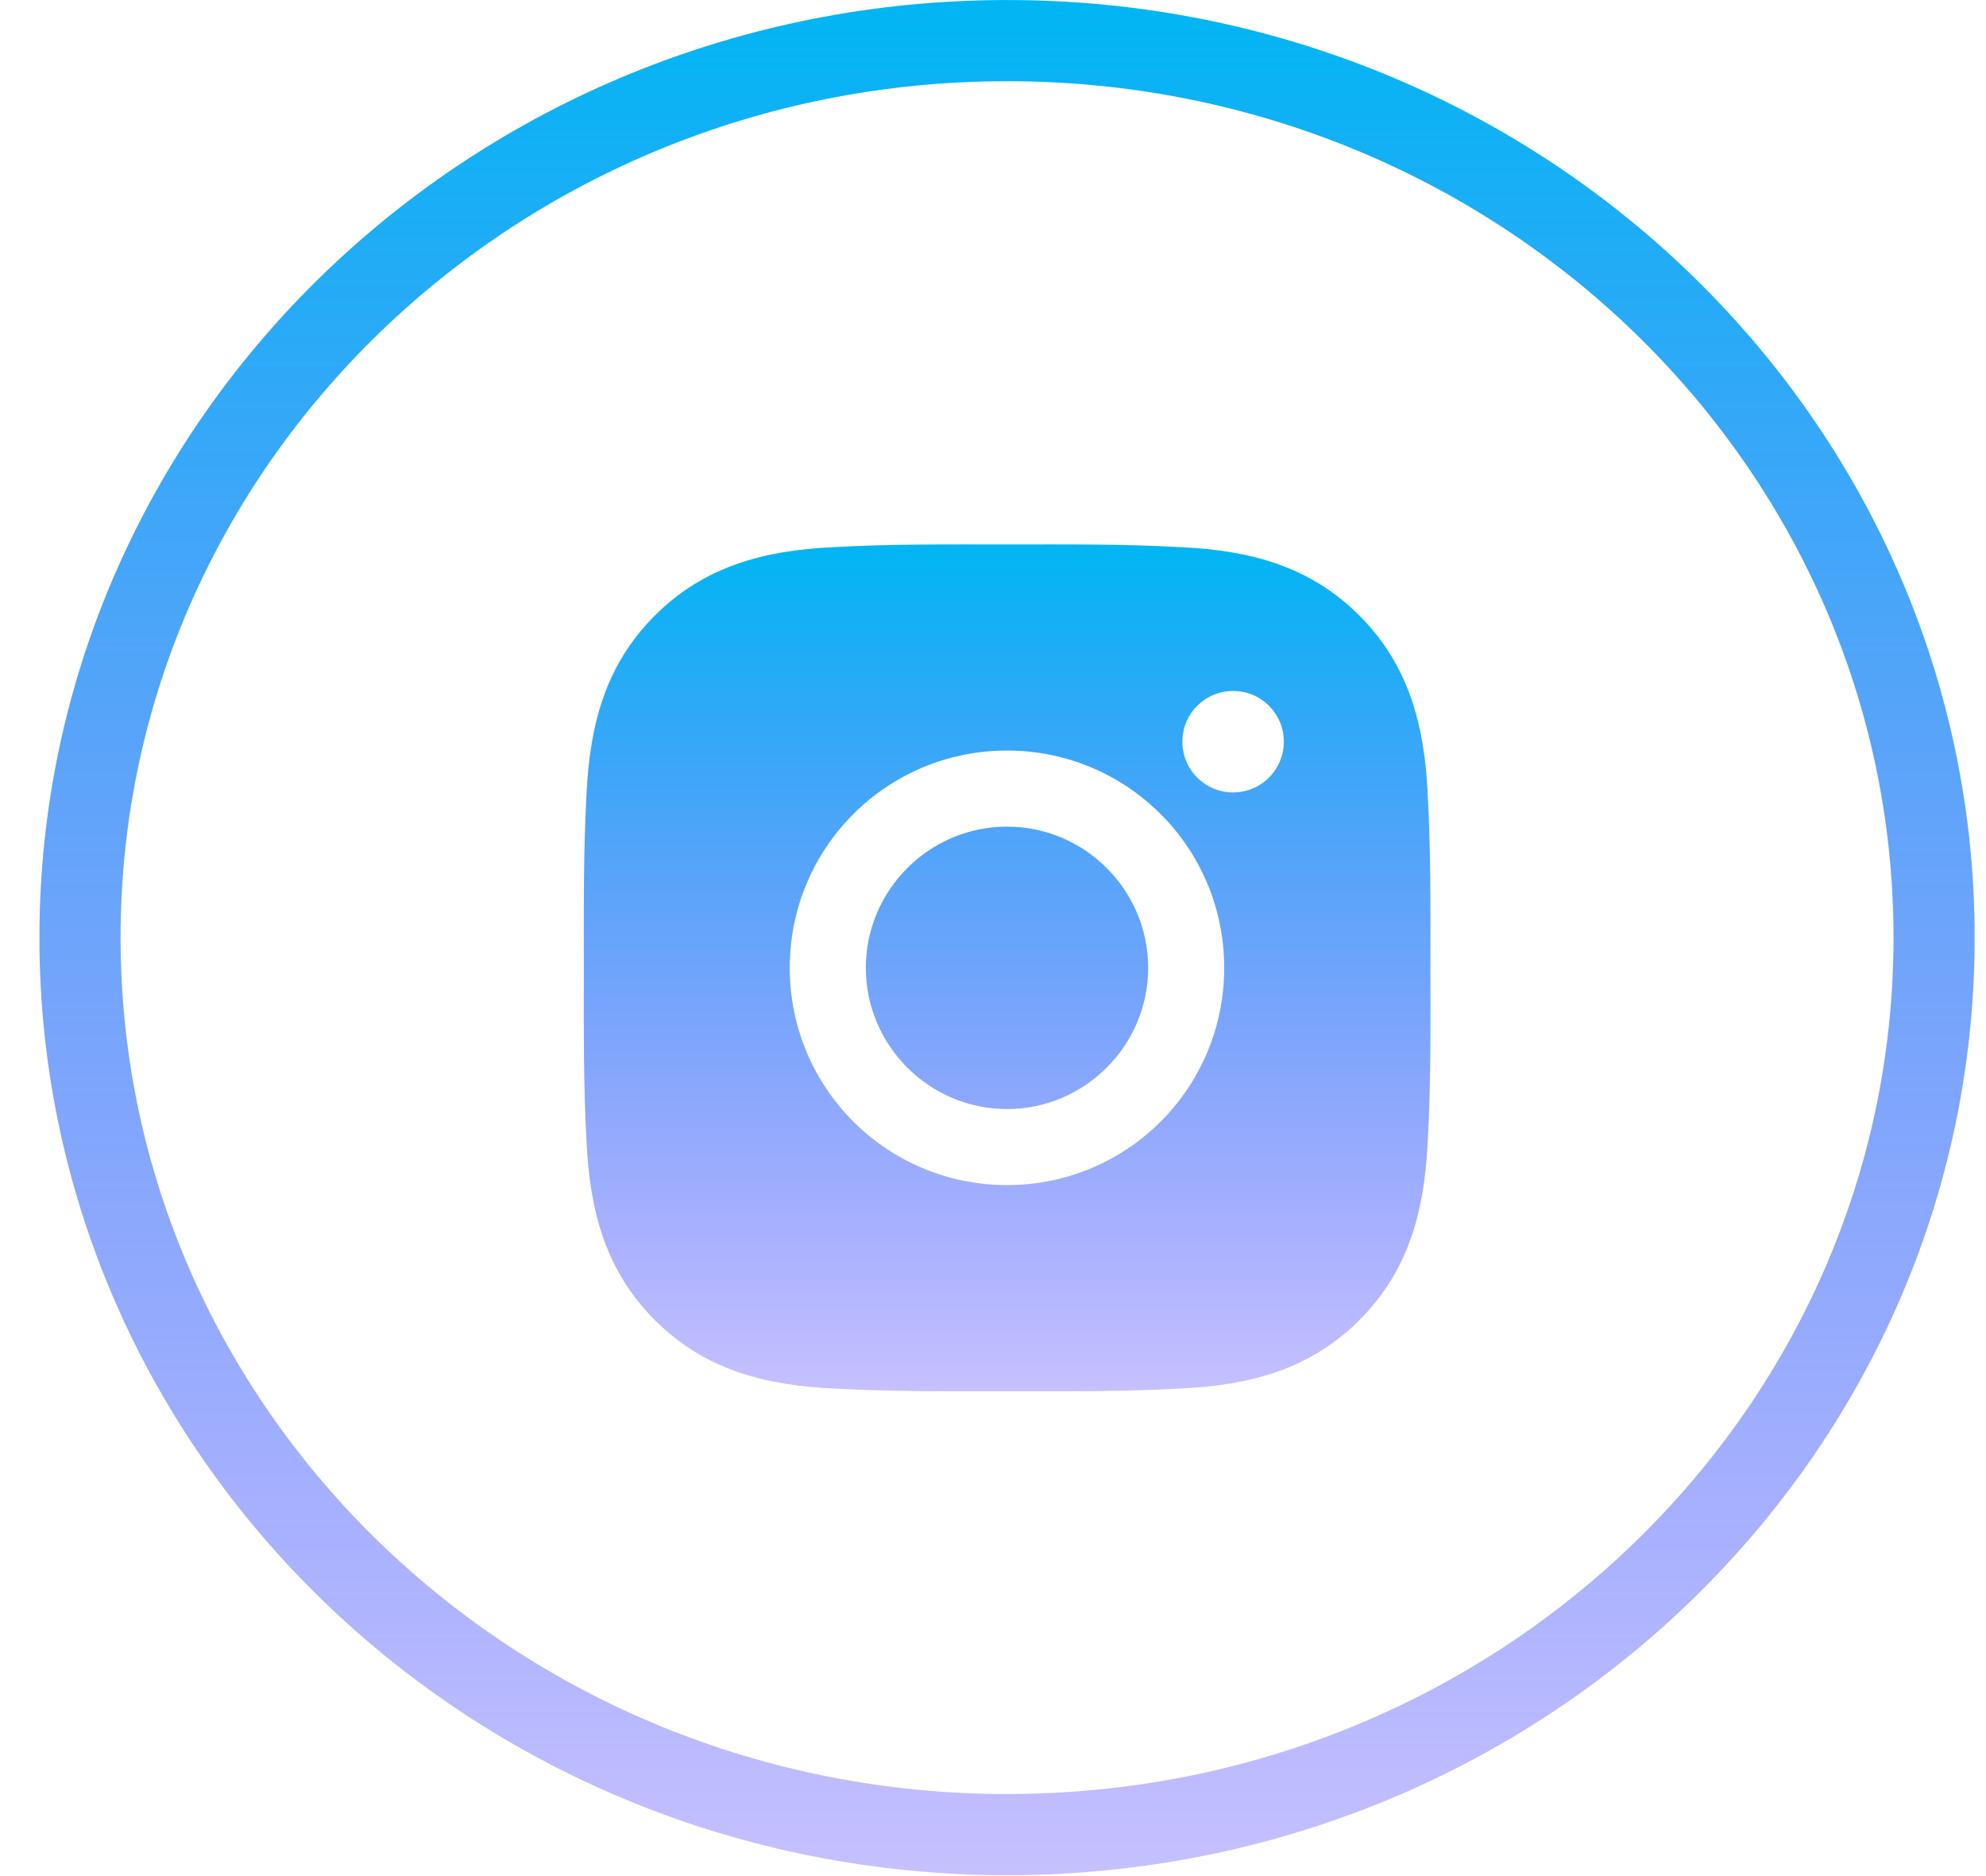
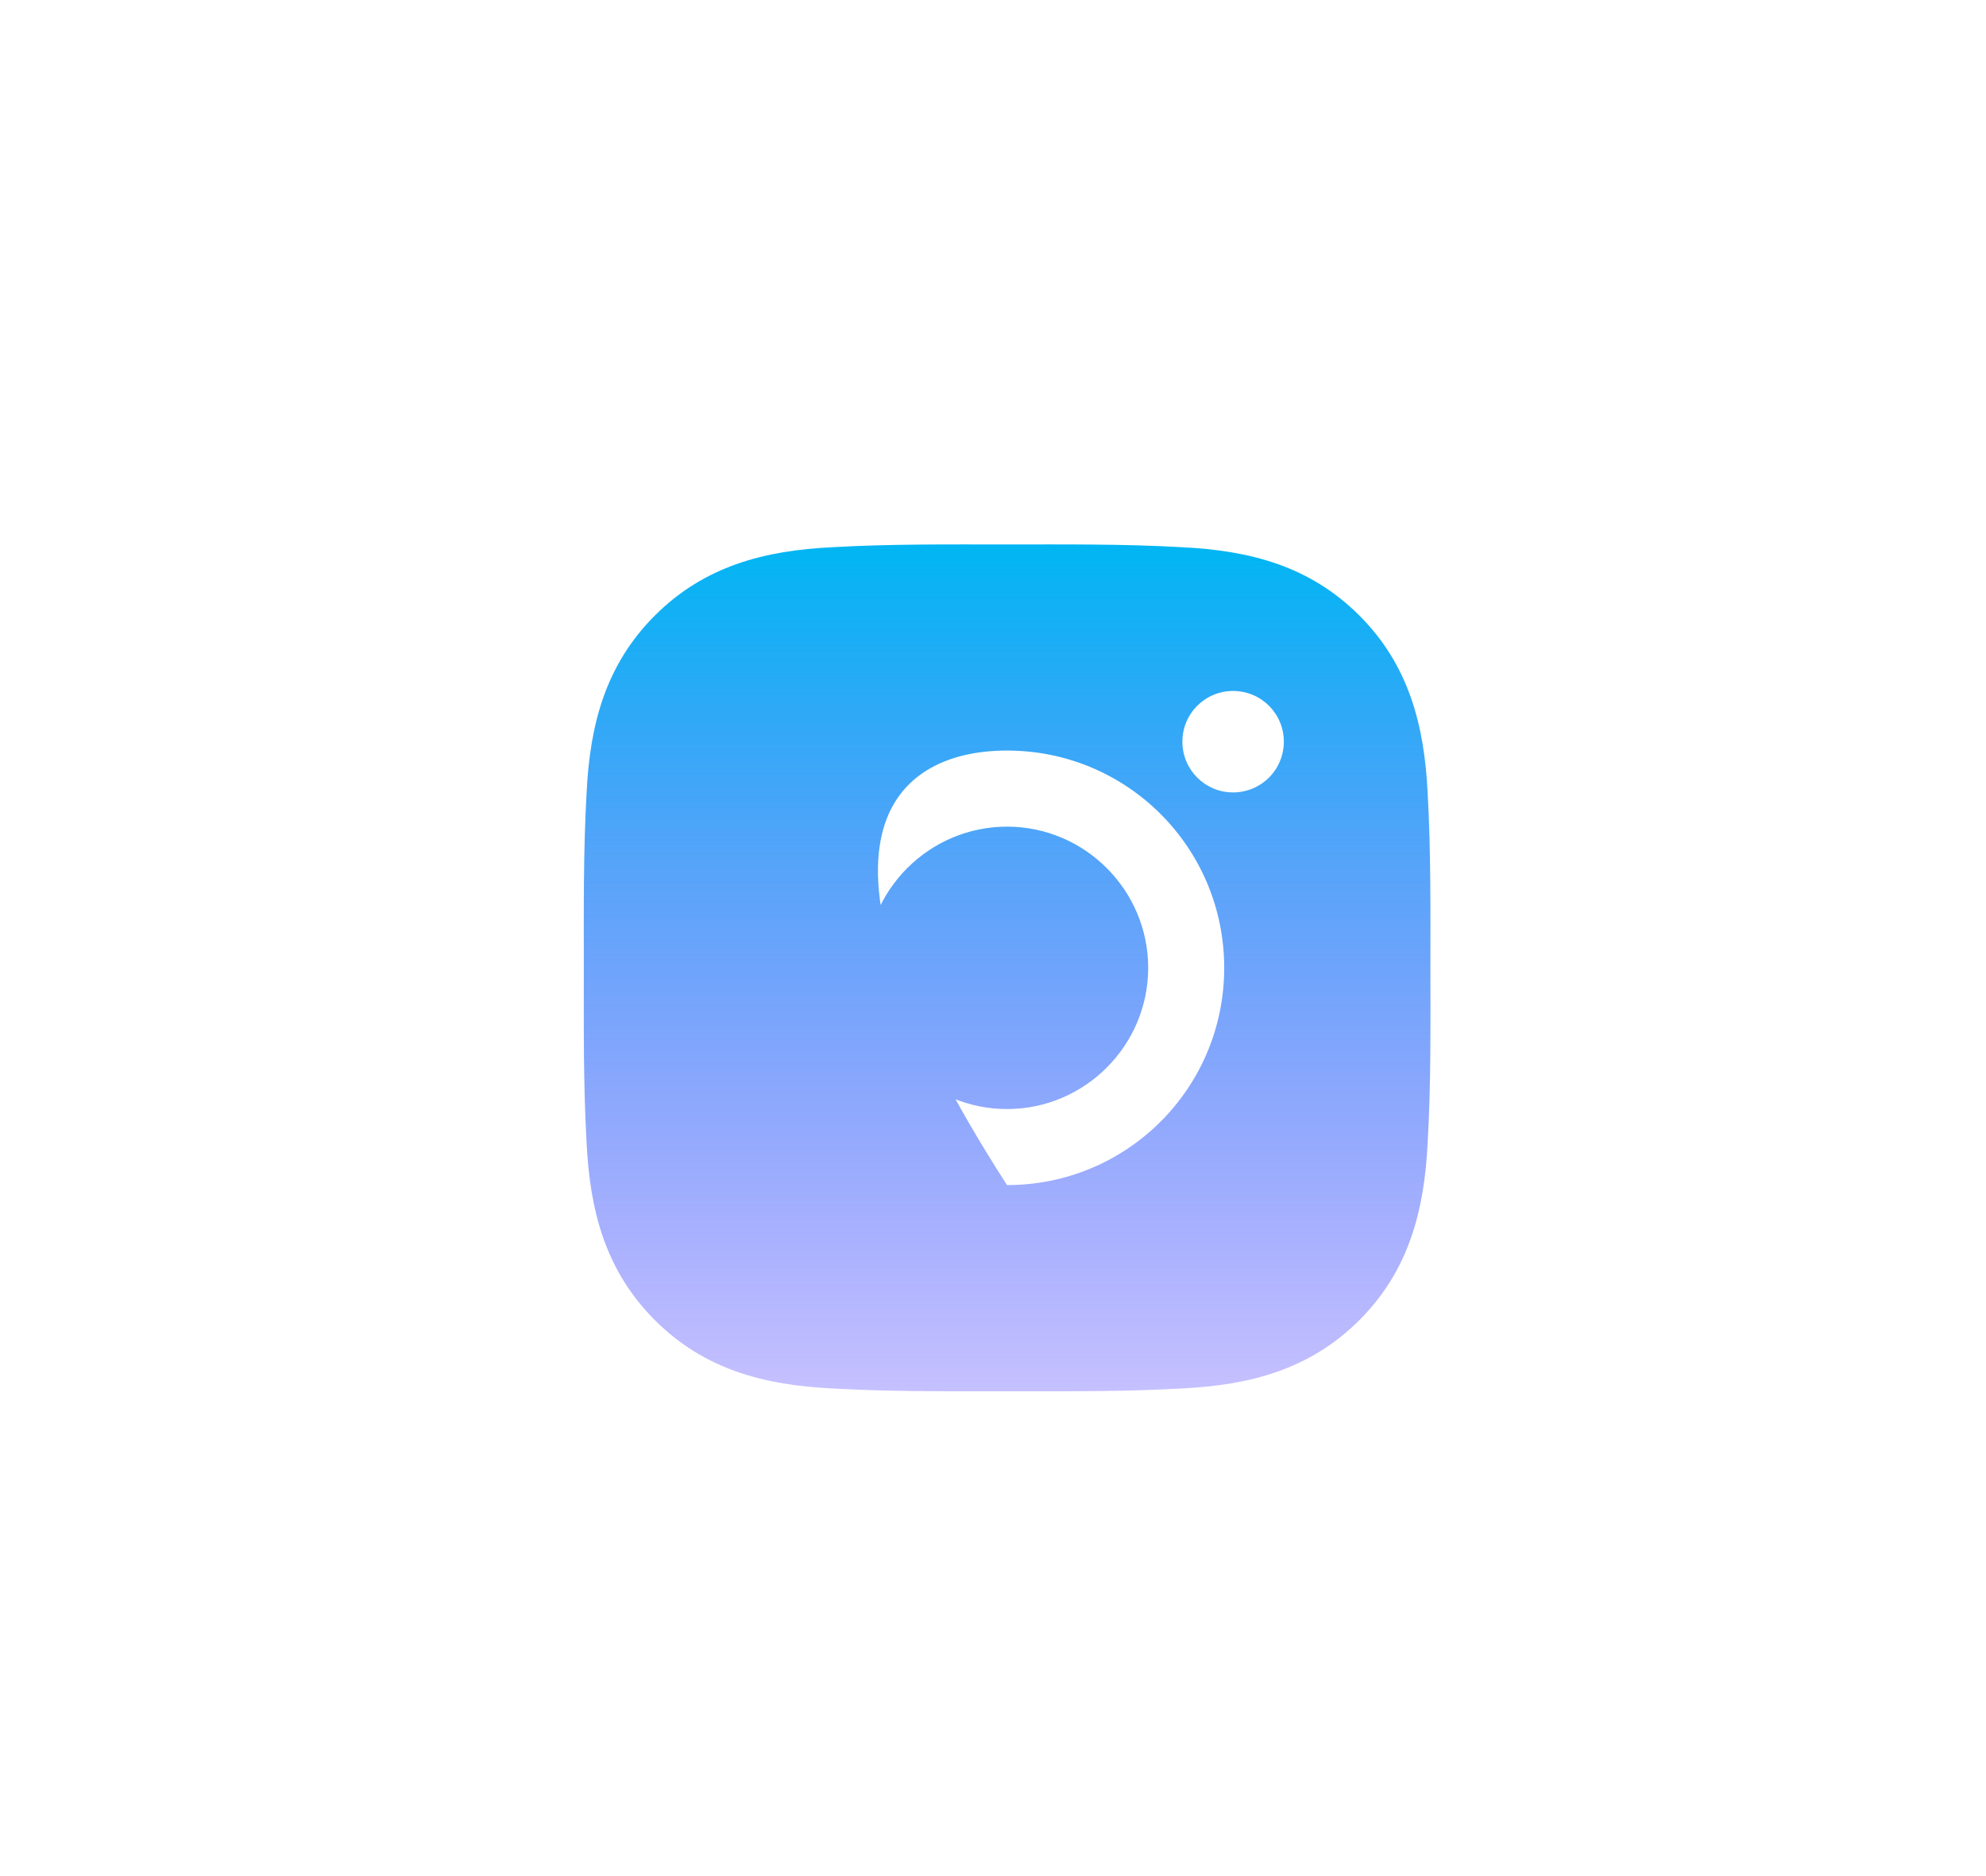
<svg xmlns="http://www.w3.org/2000/svg" width="36" height="34" viewBox="0 0 36 34" fill="none">
-   <path d="M35.059 16.992C35.059 25.948 27.558 33.248 18.255 33.248C8.952 33.248 1.45 25.948 1.45 16.992C1.45 8.036 8.952 0.736 18.255 0.736C27.558 0.736 35.059 8.036 35.059 16.992Z" stroke="url(#paint0_linear_597_3)" stroke-width="1.471" />
-   <path d="M18.254 14.981C16.845 14.981 15.695 16.131 15.695 17.54C15.695 18.949 16.845 20.099 18.254 20.099C19.663 20.099 20.813 18.949 20.813 17.54C20.813 16.131 19.663 14.981 18.254 14.981ZM25.929 17.54C25.929 16.48 25.938 15.43 25.879 14.372C25.819 13.144 25.539 12.053 24.641 11.155C23.74 10.255 22.652 9.976 21.423 9.917C20.363 9.857 19.313 9.867 18.256 9.867C17.196 9.867 16.146 9.857 15.088 9.917C13.86 9.976 12.769 10.257 11.871 11.155C10.97 12.055 10.692 13.144 10.633 14.372C10.573 15.432 10.583 16.482 10.583 17.54C10.583 18.598 10.573 19.65 10.633 20.707C10.692 21.936 10.972 23.026 11.871 23.925C12.771 24.825 13.86 25.103 15.088 25.163C16.148 25.223 17.198 25.213 18.256 25.213C19.315 25.213 20.365 25.223 21.423 25.163C22.652 25.103 23.742 24.823 24.641 23.925C25.541 23.024 25.819 21.936 25.879 20.707C25.94 19.65 25.929 18.599 25.929 17.54V17.54ZM18.254 21.477C16.075 21.477 14.316 19.719 14.316 17.54C14.316 15.361 16.075 13.602 18.254 13.602C20.433 13.602 22.191 15.361 22.191 17.54C22.191 19.719 20.433 21.477 18.254 21.477ZM22.352 14.361C21.844 14.361 21.433 13.95 21.433 13.441C21.433 12.932 21.844 12.522 22.352 12.522C22.861 12.522 23.272 12.932 23.272 13.441C23.272 13.562 23.248 13.682 23.202 13.793C23.156 13.905 23.088 14.006 23.003 14.092C22.917 14.177 22.816 14.245 22.704 14.291C22.593 14.337 22.473 14.361 22.352 14.361V14.361Z" fill="url(#paint1_linear_597_3)" />
+   <path d="M18.254 14.981C16.845 14.981 15.695 16.131 15.695 17.54C15.695 18.949 16.845 20.099 18.254 20.099C19.663 20.099 20.813 18.949 20.813 17.54C20.813 16.131 19.663 14.981 18.254 14.981ZM25.929 17.54C25.929 16.48 25.938 15.43 25.879 14.372C25.819 13.144 25.539 12.053 24.641 11.155C23.74 10.255 22.652 9.976 21.423 9.917C20.363 9.857 19.313 9.867 18.256 9.867C17.196 9.867 16.146 9.857 15.088 9.917C13.86 9.976 12.769 10.257 11.871 11.155C10.97 12.055 10.692 13.144 10.633 14.372C10.573 15.432 10.583 16.482 10.583 17.54C10.583 18.598 10.573 19.65 10.633 20.707C10.692 21.936 10.972 23.026 11.871 23.925C12.771 24.825 13.86 25.103 15.088 25.163C16.148 25.223 17.198 25.213 18.256 25.213C19.315 25.213 20.365 25.223 21.423 25.163C22.652 25.103 23.742 24.823 24.641 23.925C25.541 23.024 25.819 21.936 25.879 20.707C25.94 19.65 25.929 18.599 25.929 17.54V17.54ZM18.254 21.477C14.316 15.361 16.075 13.602 18.254 13.602C20.433 13.602 22.191 15.361 22.191 17.54C22.191 19.719 20.433 21.477 18.254 21.477ZM22.352 14.361C21.844 14.361 21.433 13.95 21.433 13.441C21.433 12.932 21.844 12.522 22.352 12.522C22.861 12.522 23.272 12.932 23.272 13.441C23.272 13.562 23.248 13.682 23.202 13.793C23.156 13.905 23.088 14.006 23.003 14.092C22.917 14.177 22.816 14.245 22.704 14.291C22.593 14.337 22.473 14.361 22.352 14.361V14.361Z" fill="url(#paint1_linear_597_3)" />
  <defs>
    <linearGradient id="paint0_linear_597_3" x1="18.255" y1="0" x2="18.255" y2="33.984" gradientUnits="userSpaceOnUse">
      <stop stop-color="#00B6F3" />
      <stop offset="1" stop-color="#4030FF" stop-opacity="0.3" />
    </linearGradient>
    <linearGradient id="paint1_linear_597_3" x1="18.256" y1="9.866" x2="18.256" y2="25.213" gradientUnits="userSpaceOnUse">
      <stop stop-color="#00B6F3" />
      <stop offset="1" stop-color="#4030FF" stop-opacity="0.3" />
    </linearGradient>
  </defs>
</svg>